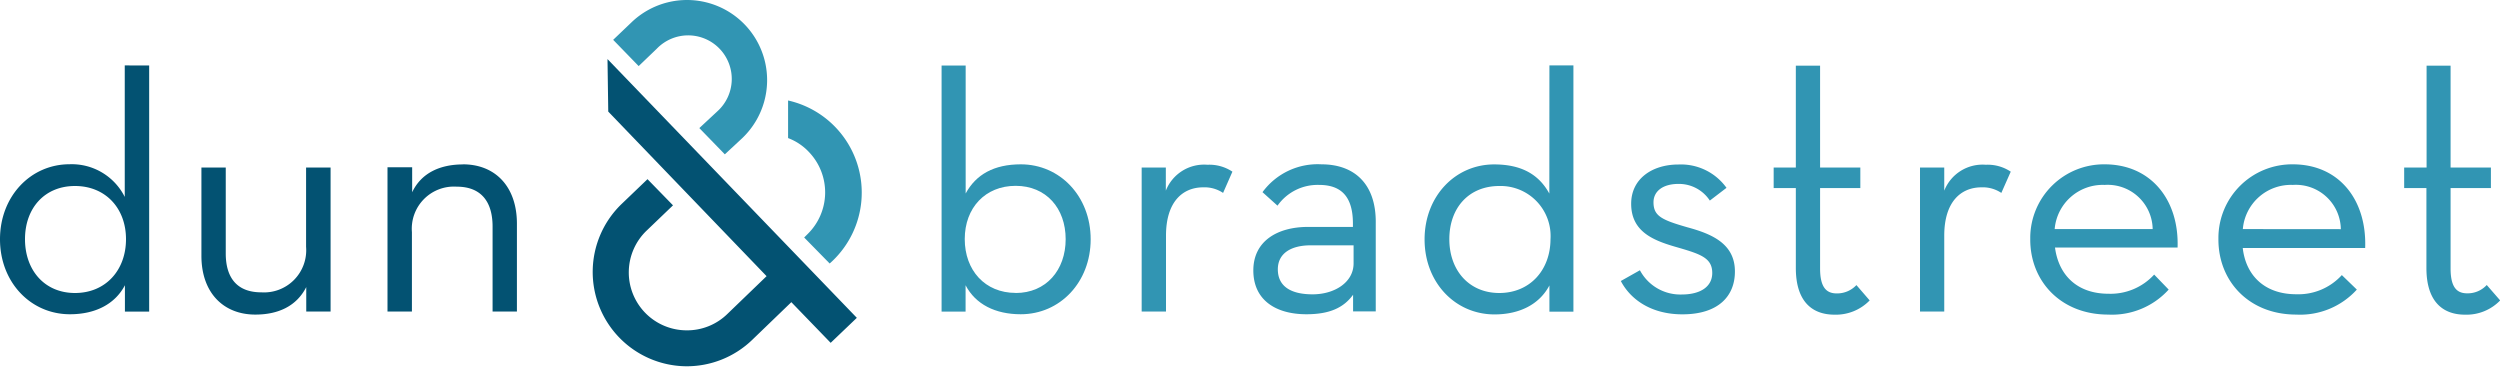
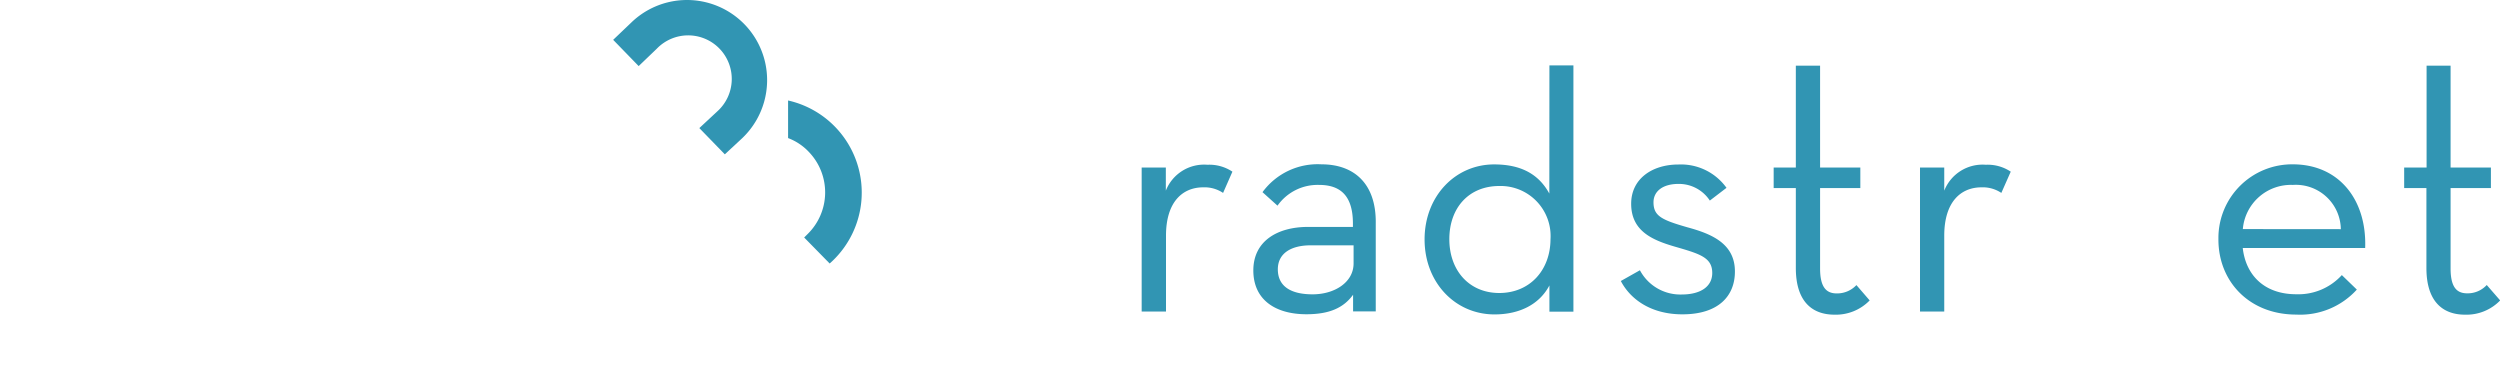
<svg xmlns="http://www.w3.org/2000/svg" viewBox="0 0 300 44">
  <defs>
    <style>.a{fill:#035272;}.b{fill:#3195b3;}</style>
  </defs>
  <title>Untitled-1</title>
-   <path class="a" d="M73.4,7.59l29.92,31.05-3.14,3-4.72-4.88-4.67,4.5a11.31,11.31,0,0,1-8.08,3.19h0A11.32,11.32,0,0,1,75.07,25l3.13-3,3.06,3.14-3.13,3a6.95,6.95,0,0,0,4.69,12h0a6.91,6.91,0,0,0,5-2l4.67-4.5-19-19.75Zm-55,.77V37.89H15.49V34.73c-1.2,2.28-3.57,3.48-6.6,3.48-4.71,0-8.39-3.84-8.39-9s3.68-9,8.35-9a7.11,7.11,0,0,1,6.62,3.92V8.35ZM15.62,29.2c0-3.72-2.47-6.38-6.12-6.38s-6,2.66-6,6.38,2.34,6.46,6,6.46S15.62,32.94,15.62,29.2Zm21.61.92a5.06,5.06,0,0,1-5.38,5.46c-2.84,0-4.26-1.67-4.26-4.67V20.6H24.67V31.2c0,4.42,2.63,7.05,6.47,7.05,2.73,0,4.94-1,6.11-3.3v2.93h2.92V20.6H37.23Zm18.84-9.89c-2.73,0-5,1-6.11,3.34v-3H47V37.88h2.93V28.36a5.06,5.06,0,0,1,5.38-5.46c2.88,0,4.3,1.75,4.3,4.79V37.88h2.92V27.34c0-4.48-2.63-7.12-6.47-7.12Z" transform="translate(-0.5 -0.5)" />
  <path class="b" d="M298.91,34.7a3.11,3.11,0,0,1-2.34,1c-1.25,0-2-.71-2-3V23.07h4.84V20.6h-4.84V8.38h-2.88V20.6H289v2.47h2.67v9.59c0,4.07,2,5.6,4.63,5.6a5.61,5.61,0,0,0,4.22-1.71Z" transform="translate(-0.5 -0.5)" />
  <path class="b" d="M140.4,23.38V20.6h-2.9V37.88h2.92v-9.1c0-4.07,2-5.8,4.47-5.8a4,4,0,0,1,2.38.67l1.12-2.55a5,5,0,0,0-3-.83A4.93,4.93,0,0,0,140.4,23.38Z" transform="translate(-0.5 -0.5)" />
-   <path class="b" d="M123,20.22c-3.21,0-5.38,1.21-6.62,3.5V8.36h-2.89V37.89h2.88V34.73c1.19,2.28,3.56,3.48,6.62,3.48,4.71,0,8.39-3.84,8.39-9S127.69,20.22,123,20.22Zm-.62,15.43c-3.68,0-6.11-2.71-6.11-6.46s2.46-6.39,6.11-6.39,6,2.68,6,6.4-2.35,6.46-6,6.46Z" transform="translate(-0.5 -0.5)" />
  <path class="b" d="M95.07,12.54v4.53a6.64,6.64,0,0,1,2.52,1.69,7,7,0,0,1-.19,9.84L97,29l3.06,3.12.38-.35a11.33,11.33,0,0,0-5.36-19.21Z" transform="translate(-0.5 -0.5)" />
  <path class="b" d="M76.25,3.21,74.08,5.28l3.06,3.15,2.17-2.08a5.23,5.23,0,1,1,7.26,7.52l-2.15,2,3.06,3.15,2.15-2A9.61,9.61,0,1,0,76.25,3.21Z" transform="translate(-0.5 -0.5)" />
  <path class="b" d="M233.81,23.38V20.6H230.9V37.88h2.91v-9.1c0-4.07,2-5.8,4.47-5.8a4,4,0,0,1,2.38.67l1.13-2.55a5,5,0,0,0-3-.83A4.94,4.94,0,0,0,233.81,23.38Z" transform="translate(-0.5 -0.5)" />
  <path class="b" d="M159.09,20.22A8.2,8.2,0,0,0,152,23.56l1.8,1.62a5.89,5.89,0,0,1,5-2.49c2.54,0,4.05,1.29,4.05,4.63v.41h-5.39c-3.63,0-6.56,1.67-6.56,5.22s2.68,5.26,6.37,5.26c2.66,0,4.42-.71,5.6-2.34v2h2.72V27.28C165.65,22.48,162.93,20.22,159.09,20.22Zm3.84,11.89c0,2.25-2.25,3.71-4.92,3.71s-4.17-1-4.17-3,1.71-2.88,3.92-2.88h5.17Z" transform="translate(-0.5 -0.5)" />
-   <path class="b" d="M253.06,20.22A8.84,8.84,0,0,0,244.13,29v.25c0,5,3.67,9,9.35,9a9.17,9.17,0,0,0,7.26-3L259,33.45a7.09,7.09,0,0,1-5.47,2.3c-3.8,0-6-2.26-6.43-5.55h14.71C262,24.48,258.61,20.22,253.06,20.22Zm-6,7.77a5.79,5.79,0,0,1,6-5.3,5.4,5.4,0,0,1,5.76,5.3Z" transform="translate(-0.5 -0.5)" />
  <path class="b" d="M203,27.78c-3.06-.88-4.08-1.34-4.08-3,0-1.34,1.13-2.21,3-2.21a4.43,4.43,0,0,1,3.76,2l2-1.53a6.72,6.72,0,0,0-5.76-2.8c-3.17,0-5.68,1.72-5.68,4.71,0,3.26,2.51,4.35,5.22,5.14,3,.87,4.51,1.29,4.51,3.17,0,1.59-1.34,2.58-3.68,2.58a5.49,5.49,0,0,1-5-2.91L195,34.22c1.13,2.17,3.59,4,7.39,4,4.34,0,6.3-2.21,6.3-5.13C208.7,29.74,205.91,28.57,203,27.78Z" transform="translate(-0.5 -0.5)" />
  <path class="b" d="M220.91,35.71c-1.24,0-2-.72-2-3V23.07h4.83V20.6h-4.83V8.38H216V20.6h-2.66v2.47H216v9.59c0,4.07,2,5.6,4.64,5.6a5.64,5.64,0,0,0,4.22-1.71l-1.59-1.84A3.17,3.17,0,0,1,220.91,35.71Z" transform="translate(-0.5 -0.5)" />
  <path class="b" d="M275.64,20.22A8.84,8.84,0,0,0,266.71,29v.25c0,5,3.67,9,9.34,9a9.18,9.18,0,0,0,7.27-3l-1.8-1.74a7.06,7.06,0,0,1-5.47,2.3c-3.8,0-6.05-2.26-6.42-5.55h14.69C284.53,24.48,281.19,20.22,275.64,20.22Zm-6,7.77a5.79,5.79,0,0,1,6-5.3A5.4,5.4,0,0,1,281.4,28Z" transform="translate(-0.5 -0.5)" />
  <path class="b" d="M186.42,23.73c-1.25-2.29-3.34-3.5-6.62-3.5-4.68,0-8.35,3.83-8.35,9s3.67,9,8.39,9c3,0,5.39-1.2,6.59-3.48v3.15h2.88V8.35h-2.88Zm-6,11.93c-3.63,0-6-2.71-6-6.46s2.33-6.38,6-6.38a6,6,0,0,1,6.14,6.38C186.55,32.91,184.09,35.66,180.41,35.66Z" transform="translate(-0.5 -0.5)" />
</svg>